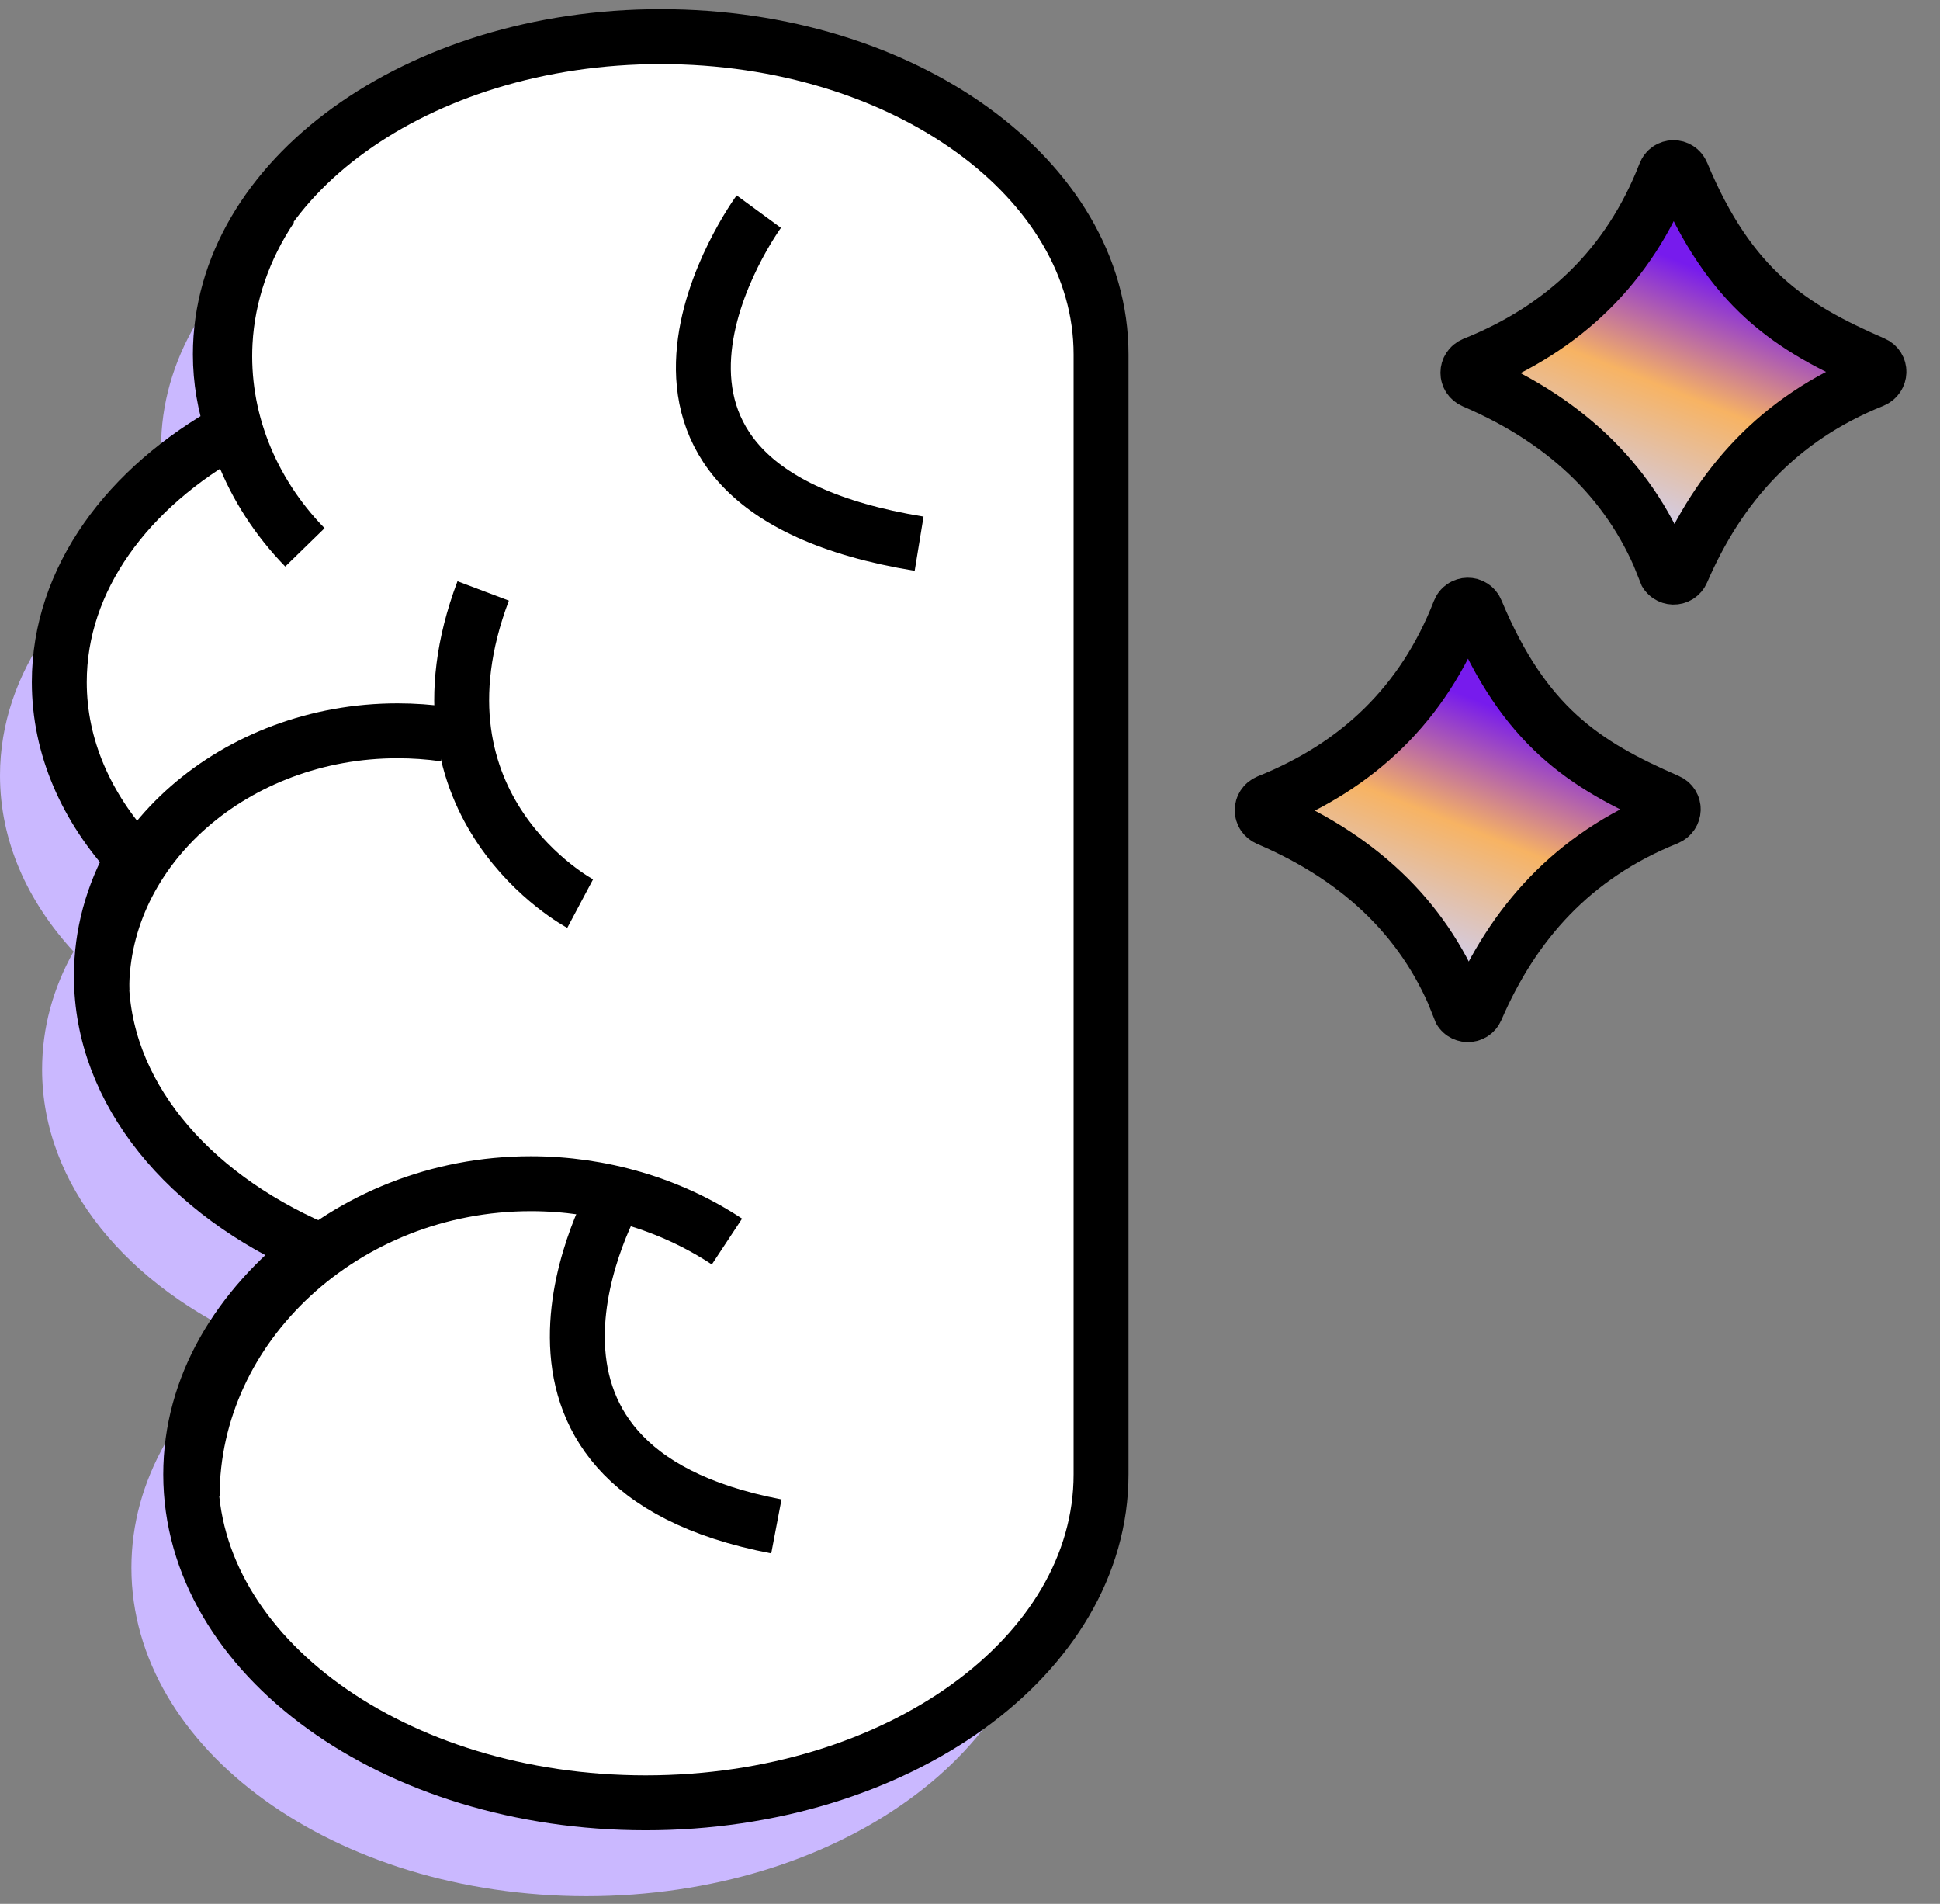
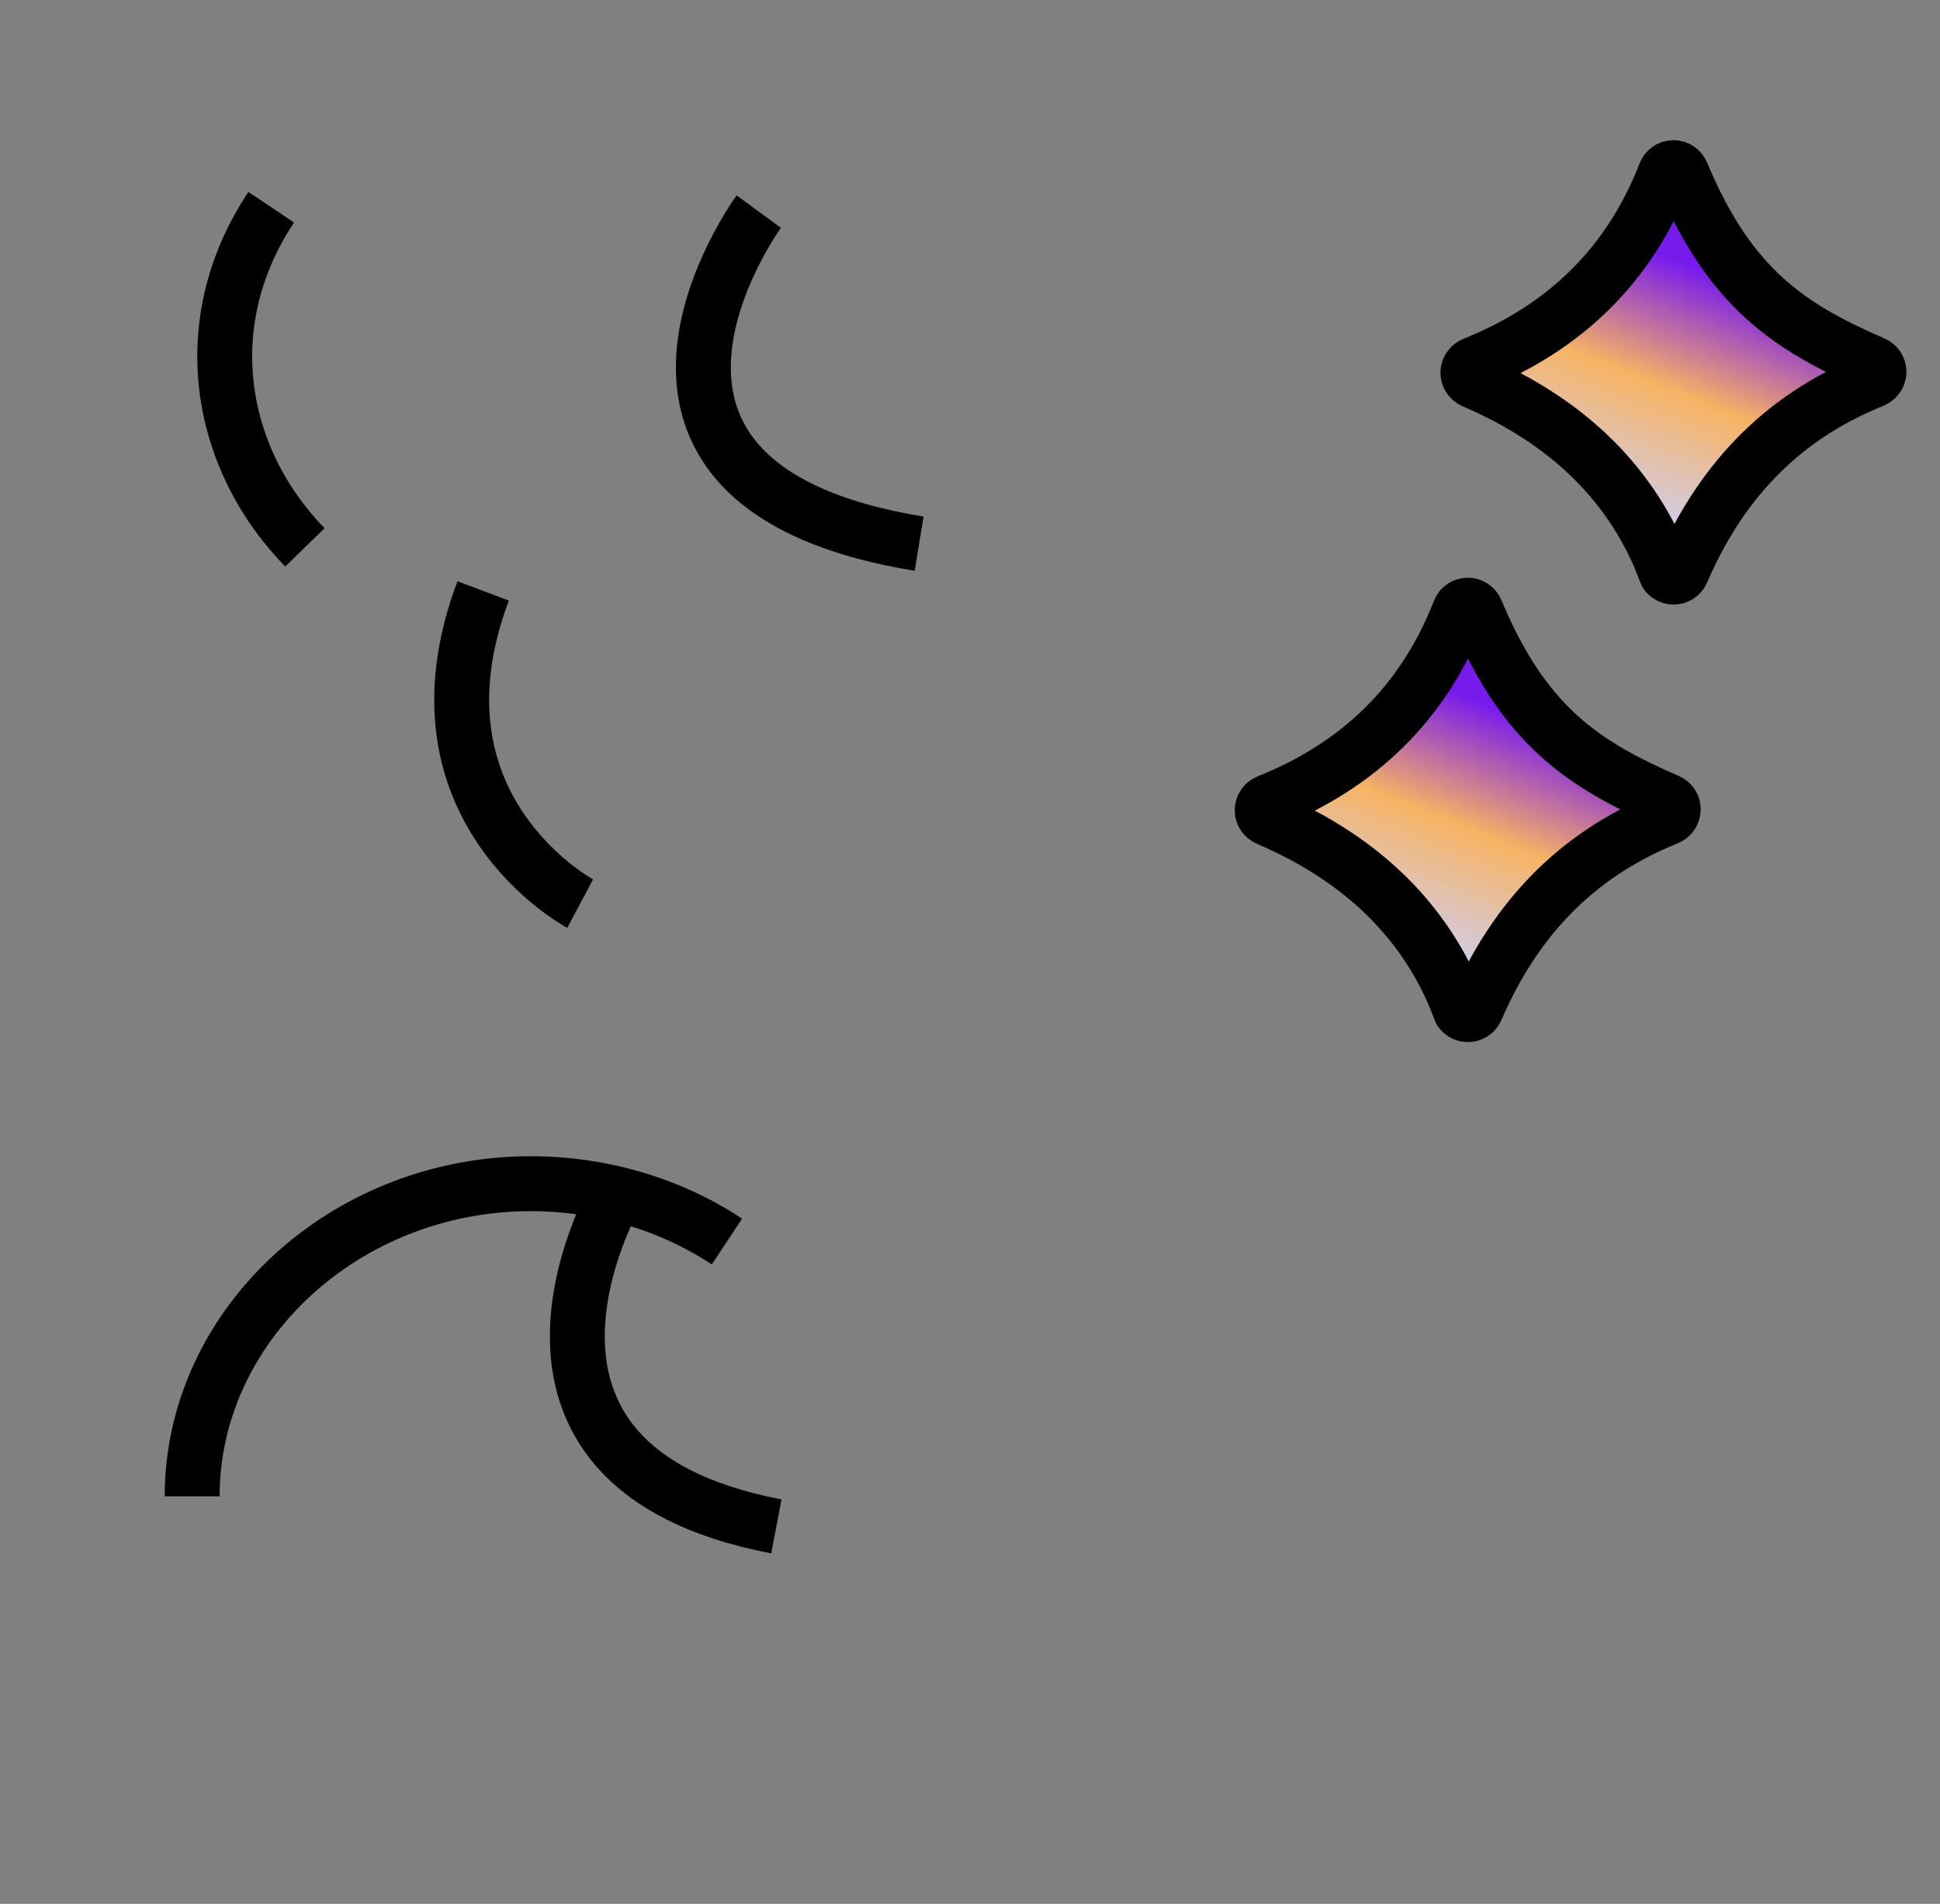
<svg xmlns="http://www.w3.org/2000/svg" width="53" height="52" viewBox="0 0 53 52" fill="none">
  <rect x="0" y="0" width="53" height="52" fill="#808080" stroke="none" />
-   <path d="M28.46 12.62V42.82C28.46 47.78 22.89 51.79 16.02 51.79C9.15 51.79 3.59 47.78 3.59 42.82C3.59 40.43 4.88 38.27 6.99 36.66C3.49 35.14 1.15 32.37 1.15 29.21C1.15 28.07 1.45 26.99 2.01 25.99C0.74 24.61 0 22.96 0 21.18C0 18.37 1.86 15.86 4.74 14.27C4.52 13.61 4.4 12.93 4.4 12.23C4.4 7.44 9.78 3.55 16.43 3.55C23.08 3.55 28.46 7.44 28.46 12.23C28.46 12.35 28.46 12.46 28.46 12.59V12.62Z" fill="#CAB8FF" />
  <path d="M45.5 15.59C44.62 13.29 42.9 11.54 40.26 10.41C40.05 10.32 40.05 10.04 40.26 9.95C42.71 8.97 44.5 7.28 45.49 4.74C45.57 4.53 45.86 4.52 45.95 4.74C47.26 7.88 48.9 8.94 51.18 9.93C51.39 10.02 51.38 10.3 51.17 10.39C48.58 11.43 46.96 13.27 45.95 15.61C45.86 15.82 45.57 15.81 45.49 15.6L45.5 15.59Z" fill="url(#paint0_linear_8170_617)" stroke="black" stroke-width="1.5" stroke-miterlimit="10" />
  <path d="M39.88 27.54C39 25.24 37.28 23.49 34.64 22.36C34.43 22.27 34.43 21.99 34.64 21.9C37.09 20.92 38.88 19.23 39.87 16.69C39.95 16.48 40.24 16.47 40.33 16.69C41.64 19.83 43.28 20.89 45.56 21.88C45.77 21.97 45.76 22.25 45.55 22.34C42.96 23.38 41.34 25.22 40.33 27.56C40.24 27.77 39.95 27.76 39.87 27.55L39.88 27.54Z" fill="url(#paint1_linear_8170_617)" stroke="black" stroke-width="1.5" stroke-miterlimit="10" />
-   <path d="M30.08 10.07V40.27C30.08 45.23 24.51 49.24 17.64 49.24C10.77 49.24 5.21 45.23 5.21 40.27C5.21 37.88 6.5 35.72 8.61 34.11C5.11 32.59 2.77 29.82 2.77 26.66C2.77 25.52 3.07 24.44 3.63 23.44C2.36 22.06 1.62 20.41 1.62 18.63C1.62 15.82 3.48 13.31 6.36 11.72C6.14 11.06 6.02 10.38 6.02 9.68C6.02 4.89 11.4 1 18.05 1C24.7 1 30.08 4.89 30.08 9.68C30.08 9.8 30.08 9.91 30.08 10.04V10.07Z" fill="white" stroke="black" stroke-width="1.5" stroke-miterlimit="10" />
-   <path d="M12.15 20.05C11.72 19.99 11.29 19.96 10.86 19.96C6.43 19.96 2.78 23.15 2.78 27.03" stroke="black" stroke-width="1.5" stroke-miterlimit="10" />
  <path d="M19.86 33.91C18.3 32.88 16.42 32.33 14.5 32.33C9.43 32.33 5.25 36.19 5.25 40.87" stroke="black" stroke-width="1.5" stroke-miterlimit="10" />
  <path d="M7.41 5.66C6.66 6.78 6.22 8.05 6.15 9.35C6.04 11.39 6.82 13.4 8.33 14.95" stroke="black" stroke-width="1.5" stroke-miterlimit="10" />
  <path d="M15.85 24.68C15.85 24.68 10.96 22.08 13.2 16.14" stroke="black" stroke-width="1.5" stroke-miterlimit="10" />
  <path d="M16.83 32.62C16.83 32.62 12.55 40.04 21.21 41.69" stroke="black" stroke-width="1.5" stroke-miterlimit="10" />
  <path d="M20.73 5.78C20.73 5.78 15.26 13.24 25.11 14.85" stroke="black" stroke-width="1.5" stroke-miterlimit="10" />
  <defs>
    <linearGradient id="paint0_linear_8170_617" x1="44.03" y1="14.41" x2="46.79" y2="7.51" gradientUnits="userSpaceOnUse">
      <stop stop-color="#CBD1FF" />
      <stop offset="0.55" stop-color="#F7B363" />
      <stop offset="1" stop-color="#771BED" />
    </linearGradient>
    <linearGradient id="paint1_linear_8170_617" x1="38.41" y1="26.36" x2="41.17" y2="19.46" gradientUnits="userSpaceOnUse">
      <stop stop-color="#CBD1FF" />
      <stop offset="0.55" stop-color="#F7B363" />
      <stop offset="1" stop-color="#771BED" />
    </linearGradient>
  </defs>
</svg>